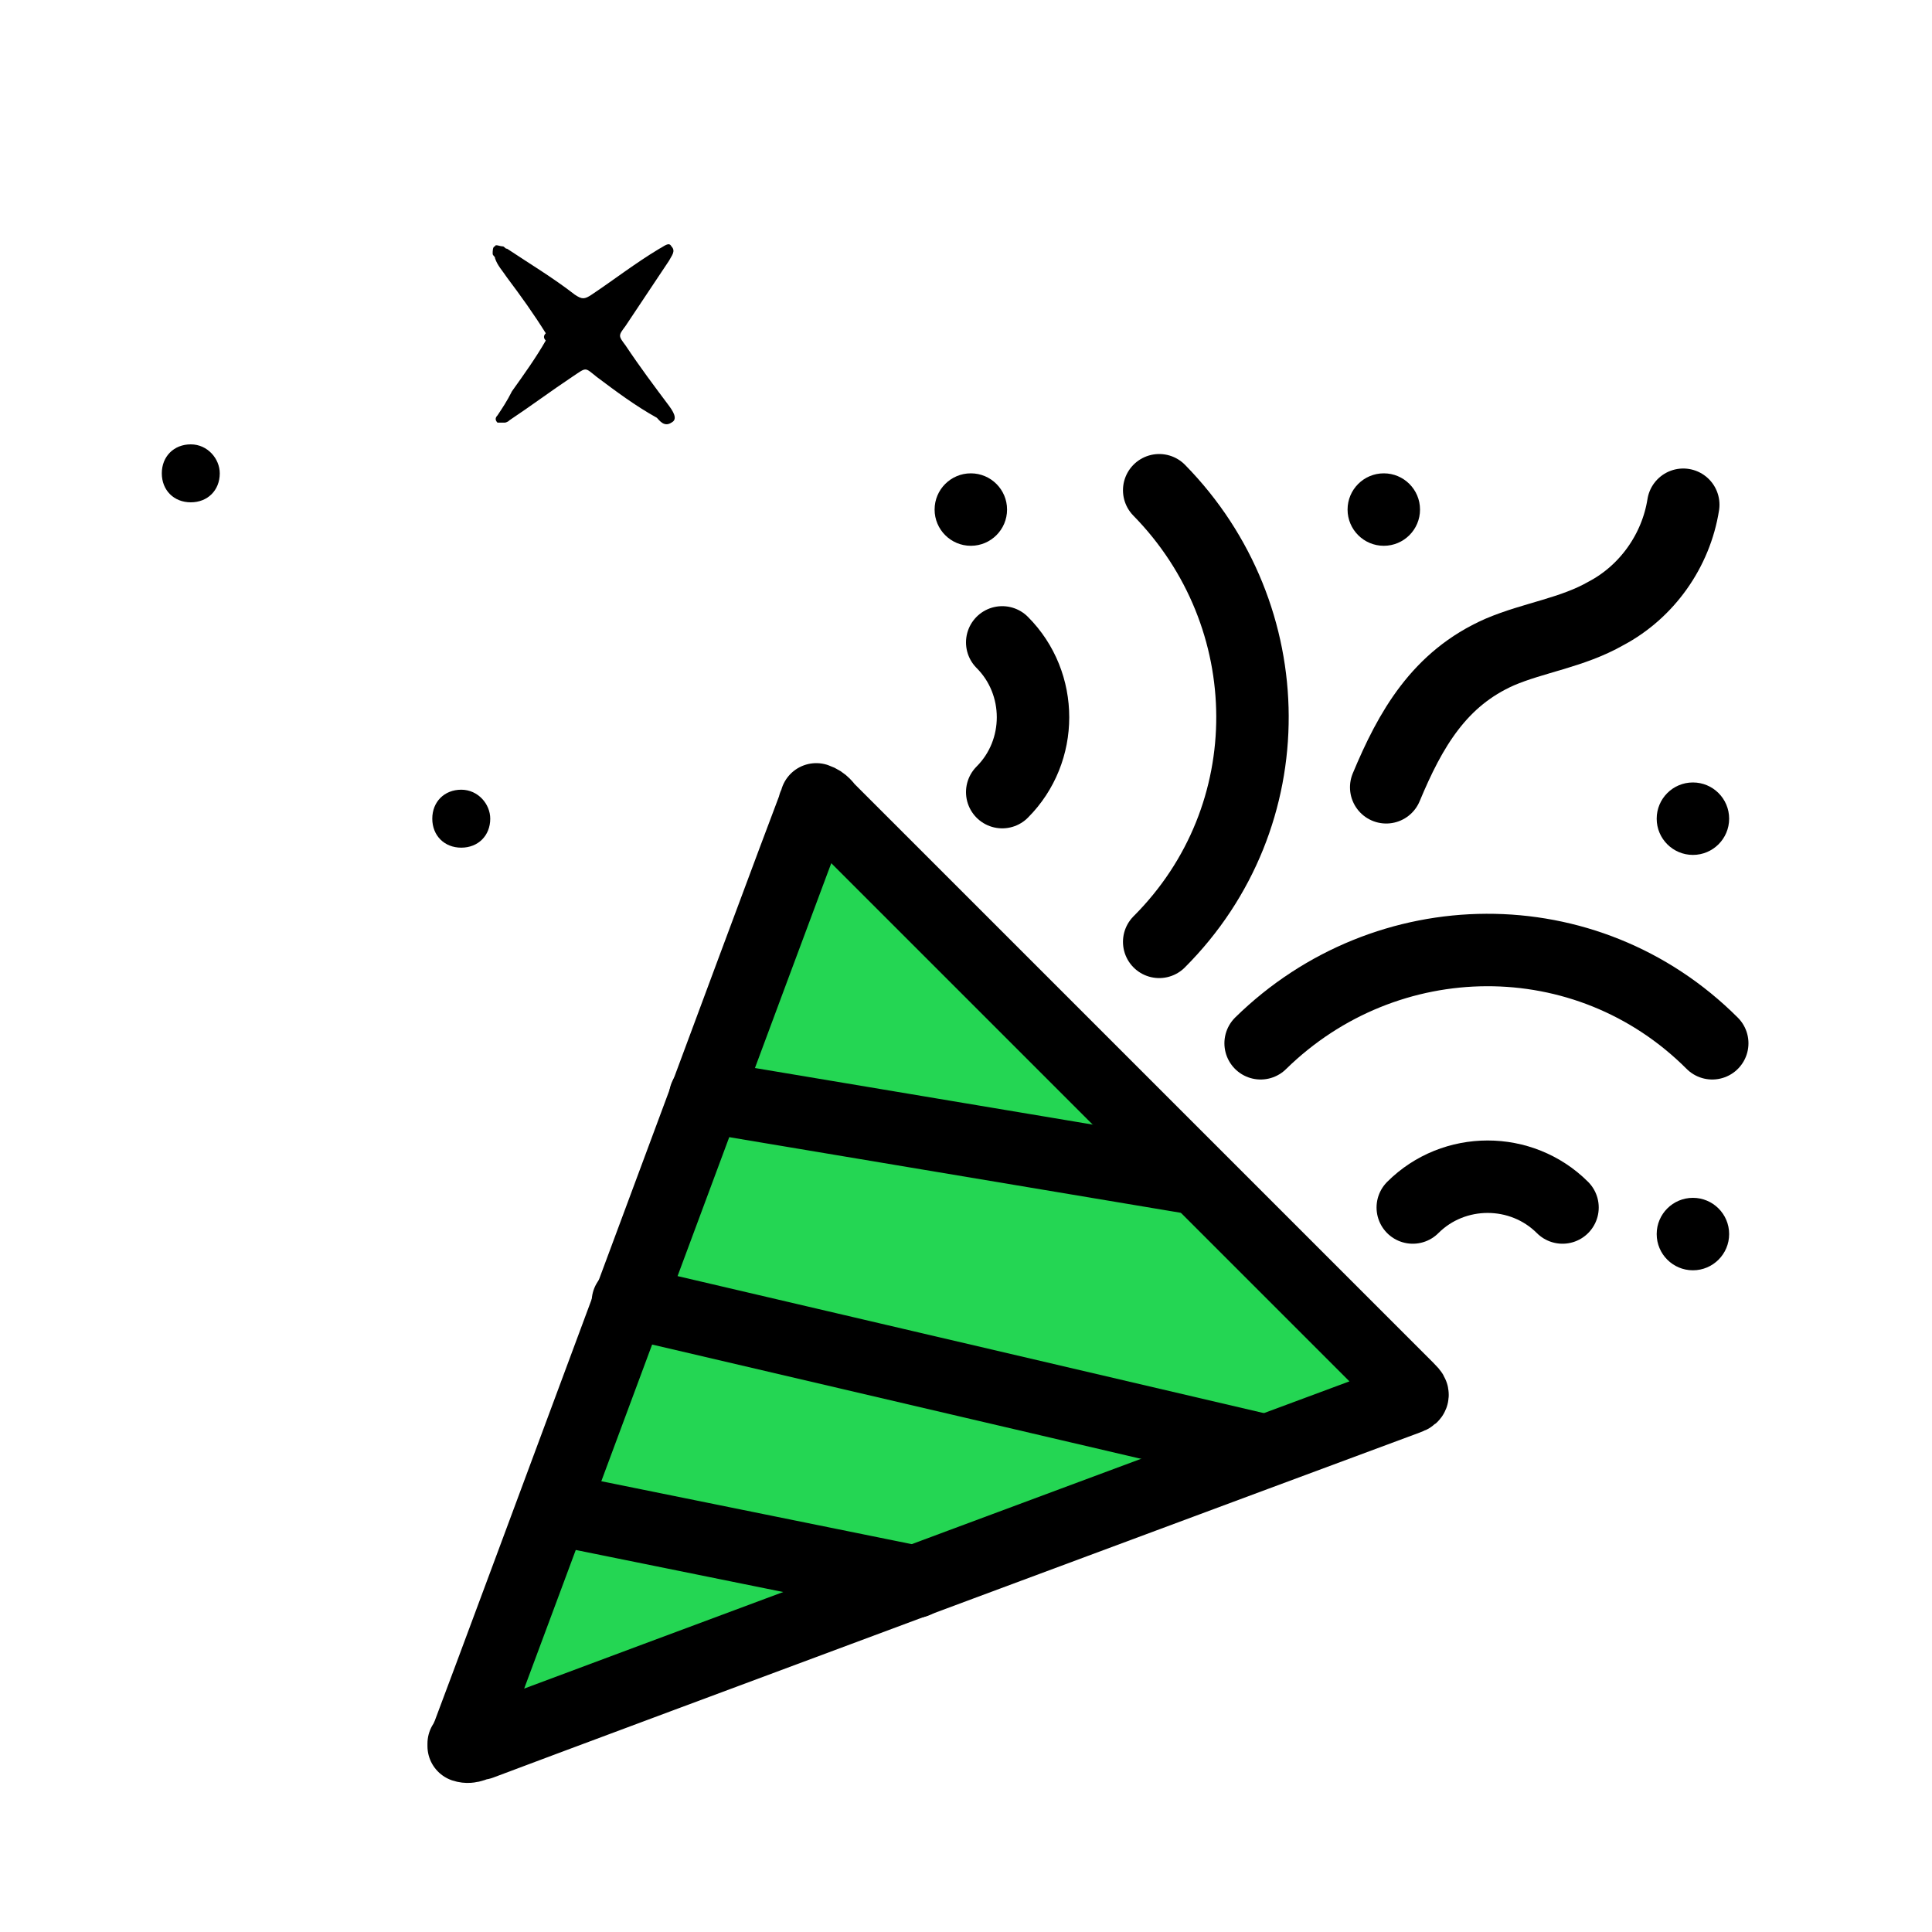
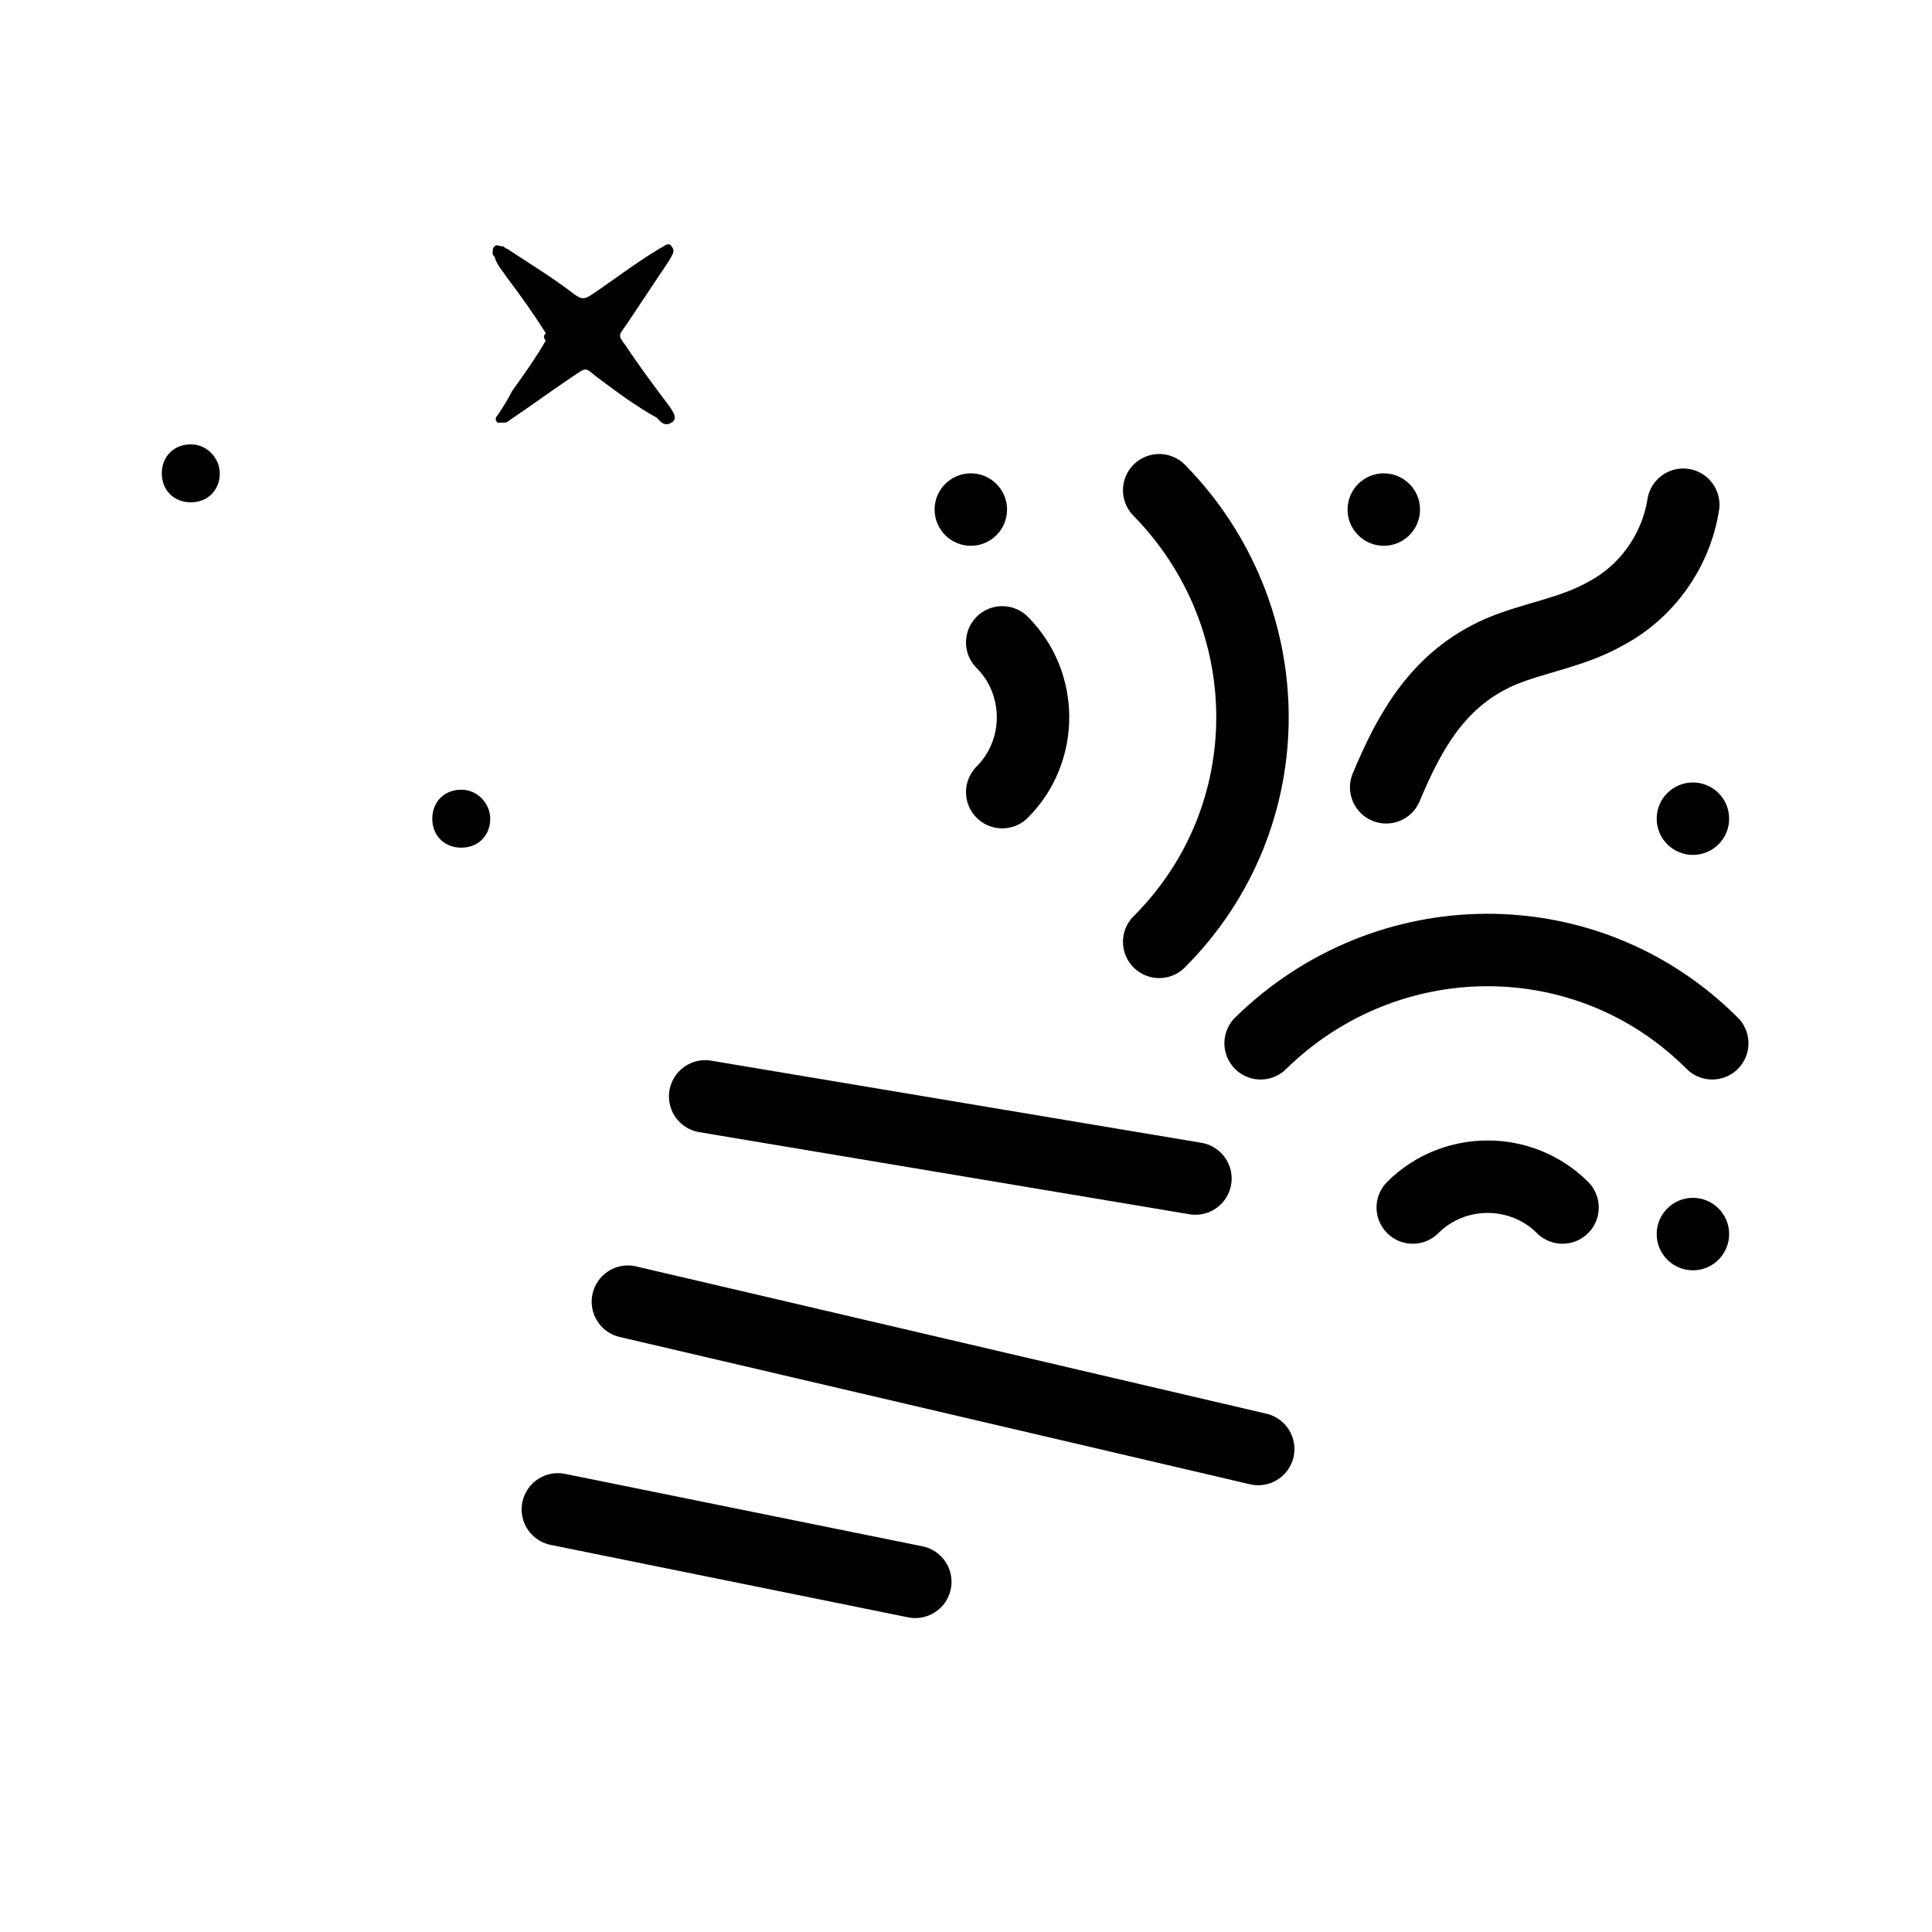
<svg xmlns="http://www.w3.org/2000/svg" version="1.1" id="Capa_1" x="0px" y="0px" viewBox="0 0 80 80" style="enable-background:new 0 0 80 80;" xml:space="preserve">
  <style type="text/css">
	.st0{fill:#89C7FC;}
	.st1{fill:#24D653;stroke:#000000;stroke-width:3;stroke-linecap:round;stroke-linejoin:round;}
	.st2{fill:none;stroke:#000000;stroke-width:3;stroke-linecap:round;stroke-linejoin:round;}
</style>
  <g id="Capa_1_00000019656809616173476450000009134872637393787582_">
    <path d="M22.6,13.8c-0.5-0.8-1-1.5-1.6-2.3c-0.2-0.3-0.4-0.5-0.5-0.8c0-0.1-0.1-0.1-0.1-0.2c0-0.1,0-0.3,0.1-0.3c0-0.1,0.2,0,0.3,0   c0.1,0,0.1,0.1,0.2,0.1c0.9,0.6,1.9,1.2,2.8,1.9c0.3,0.2,0.4,0.2,0.7,0c0.9-0.6,1.8-1.3,2.8-1.9c0.2-0.1,0.4-0.3,0.5-0.1   c0.2,0.2,0,0.4-0.1,0.6c-0.6,0.9-1.2,1.8-1.8,2.7c-0.3,0.4-0.3,0.4,0,0.8c0.6,0.9,1.2,1.7,1.8,2.5c0.3,0.4,0.3,0.6,0.1,0.7   c-0.3,0.2-0.5-0.1-0.6-0.2c-0.9-0.5-1.7-1.1-2.5-1.7c-0.5-0.4-0.4-0.4-1,0c-0.9,0.6-1.7,1.2-2.6,1.8c-0.1,0.1-0.2,0.1-0.2,0.1   c-0.1,0-0.3,0-0.3,0c-0.1-0.1-0.1-0.2,0-0.3c0.2-0.3,0.4-0.6,0.6-1c0.5-0.7,1-1.4,1.4-2.1C22.5,14,22.5,13.9,22.6,13.8" />
    <path d="M20.3,33.9c0,0.7-0.5,1.2-1.2,1.2s-1.2-0.5-1.2-1.2s0.5-1.2,1.2-1.2S20.3,33.3,20.3,33.9" />
    <path d="M9.1,19.6c0,0.7-0.5,1.2-1.2,1.2s-1.2-0.5-1.2-1.2s0.5-1.2,1.2-1.2S9.1,19,9.1,19.6" />
    <path class="st0" d="M40.9,27.9C40.9,27.9,40.9,28,40.9,27.9L40.9,27.9z" />
    <path class="st0" d="M40.8,28C40.8,28,40.8,28,40.8,28C40.8,28,40.8,28,40.8,28z" />
  </g>
  <g id="Modo_de_aislamiento">
    <g>
-       <path class="st1" d="M58.3,57.5c-2.9-2.9-20.2-20.2-24-24c-0.1-0.1-0.2-0.3-0.5-0.4c0,0.1-0.1,0.2-0.1,0.3    c-1,2.6-13.2,35.5-14.3,38.4c-0.1,0.2-0.1,0.3-0.2,0.4v0.1c0.3,0.1,0.5-0.1,0.7-0.1c3.7-1.4,36.5-13.6,38.4-14.3    C58.6,57.8,58.5,57.7,58.3,57.5L58.3,57.5z" />
      <line class="st2" x1="23.1" y1="62.5" x2="37.9" y2="65.5" />
      <line class="st2" x1="26" y1="53.9" x2="52.1" y2="60" />
      <line class="st2" x1="29.2" y1="45.4" x2="49.5" y2="48.8" />
    </g>
    <path class="st2" d="M48,39c5.2-5.2,5.1-13.5,0-18.7" />
    <path class="st2" d="M70.9,43.2c-5.2-5.2-13.5-5.1-18.7,0" />
    <path class="st2" d="M64.7,50c-1.7-1.7-4.5-1.7-6.2,0" />
    <path class="st2" d="M41.5,32.8c1.7-1.7,1.7-4.5,0-6.2" />
    <path class="st2" d="M57.4,32.6c1-2.4,2.2-4.5,4.7-5.6c1.4-0.6,3-0.8,4.4-1.6c1.7-0.9,2.9-2.6,3.2-4.5" />
    <circle cx="40.2" cy="21.1" r="1.5" />
    <circle cx="57.3" cy="21.1" r="1.5" />
    <circle cx="70.1" cy="33.9" r="1.5" />
    <circle cx="70.1" cy="51.1" r="1.5" />
  </g>
</svg>